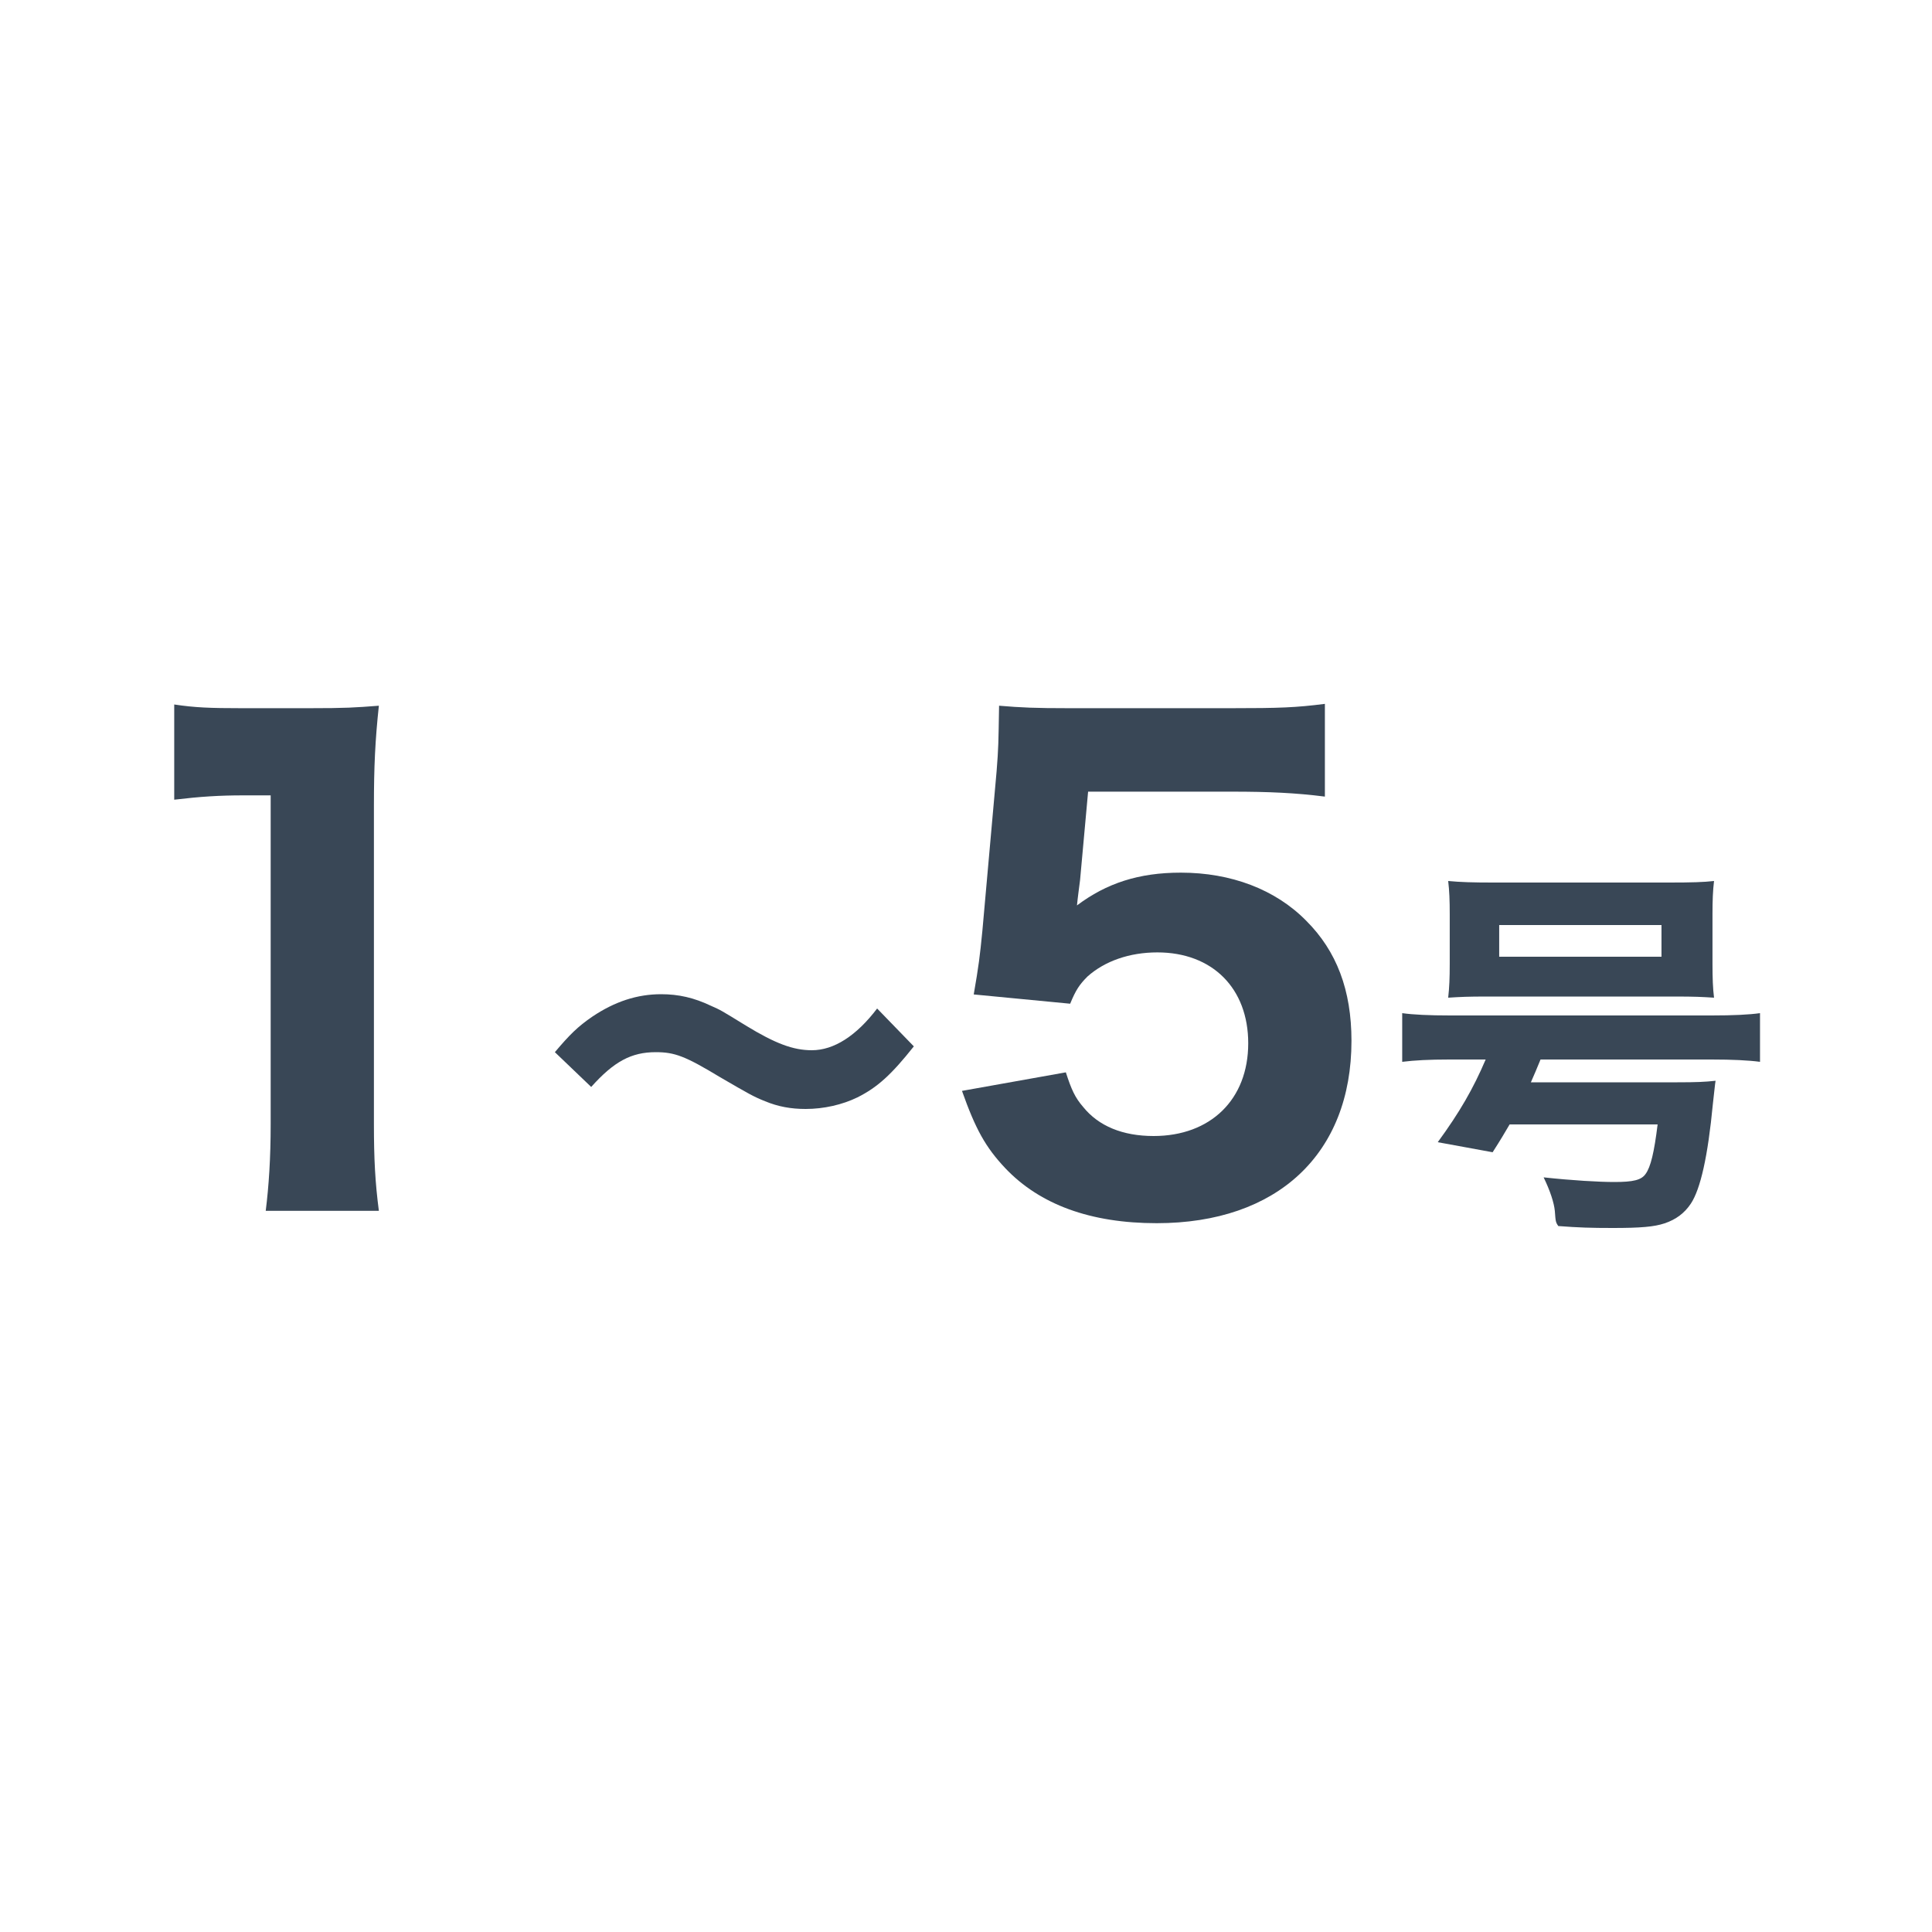
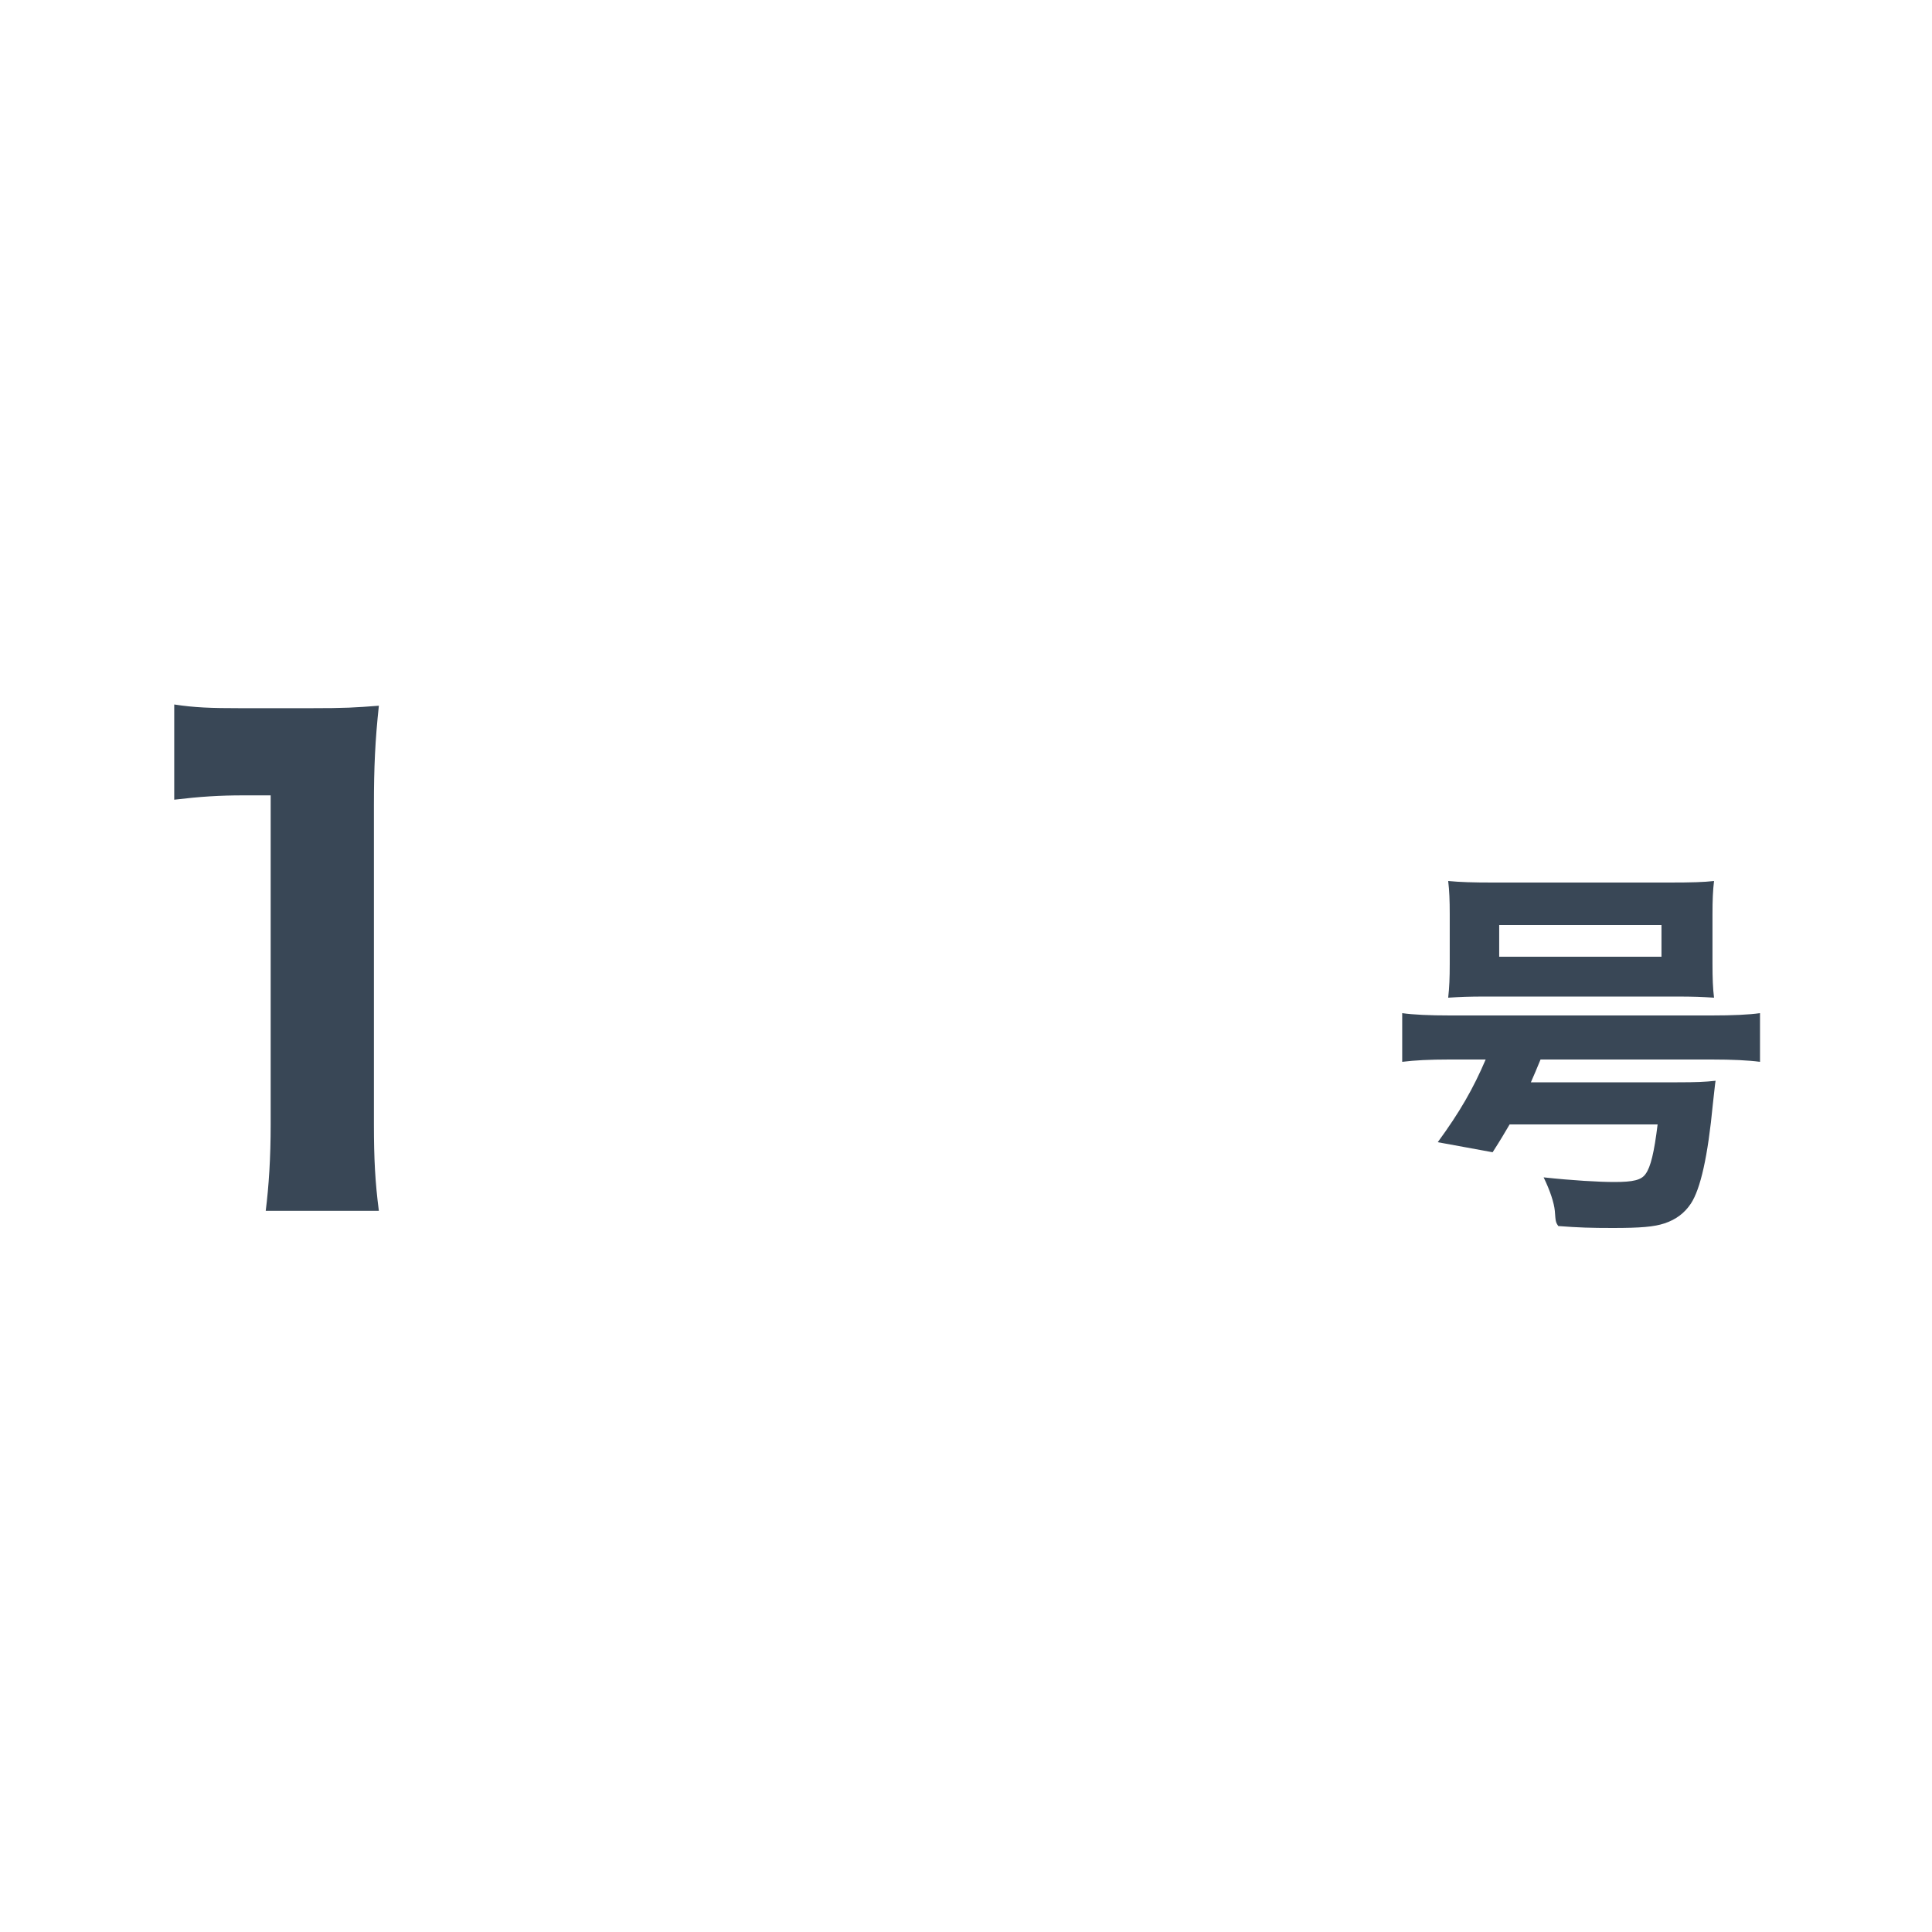
<svg xmlns="http://www.w3.org/2000/svg" width="50" height="50" viewBox="0 0 50 50" fill="none">
  <path d="M38.449 27.42H37.509C36.989 27.42 36.609 27.44 36.289 27.48V26.22C36.569 26.26 36.989 26.28 37.529 26.28H44.299C44.849 26.28 45.269 26.26 45.549 26.22V27.48C45.249 27.44 44.829 27.42 44.299 27.42H39.869C39.769 27.66 39.709 27.81 39.619 28.01H43.409C43.899 28.01 44.129 28 44.399 27.97C44.379 28.09 44.379 28.14 44.329 28.57C44.199 29.93 44.009 30.77 43.759 31.15C43.599 31.39 43.379 31.56 43.079 31.66C42.809 31.75 42.459 31.78 41.739 31.78C41.169 31.78 40.859 31.77 40.329 31.73C40.259 31.63 40.259 31.61 40.239 31.34C40.219 31.13 40.119 30.82 39.949 30.47C40.689 30.55 41.379 30.59 41.779 30.59C42.269 30.59 42.479 30.54 42.589 30.38C42.719 30.2 42.809 29.83 42.899 29.1H39.069C38.909 29.37 38.859 29.46 38.629 29.82L37.209 29.56C37.779 28.78 38.129 28.17 38.449 27.42ZM37.519 24.94V23.66C37.519 23.3 37.509 23.05 37.479 22.8C37.789 22.83 38.129 22.84 38.619 22.84H43.219C43.779 22.84 44.099 22.83 44.359 22.8C44.329 23.05 44.319 23.3 44.319 23.66V24.94C44.319 25.32 44.329 25.58 44.359 25.82C44.039 25.8 43.879 25.79 43.329 25.79H38.499C37.969 25.79 37.799 25.8 37.479 25.82C37.509 25.55 37.519 25.31 37.519 24.94ZM42.999 23.94H38.799V24.76H42.999V23.94Z" fill="#394756" />
-   <path d="M28.16 20.488L27.952 22.776C27.936 22.904 27.888 23.256 27.872 23.432C28.64 22.856 29.472 22.584 30.56 22.584C31.856 22.584 33.008 23.016 33.808 23.832C34.592 24.616 34.976 25.624 34.976 26.936C34.976 29.864 33.056 31.656 29.936 31.656C28.224 31.656 26.912 31.176 26.016 30.232C25.504 29.688 25.248 29.224 24.896 28.232L27.584 27.752C27.728 28.2 27.824 28.408 28.032 28.648C28.432 29.144 29.056 29.4 29.856 29.4C31.328 29.4 32.304 28.456 32.304 27C32.304 25.576 31.376 24.648 29.952 24.648C29.232 24.648 28.592 24.872 28.144 25.272C27.936 25.48 27.84 25.624 27.696 25.976L25.2 25.736C25.328 25 25.36 24.744 25.424 24.088L25.792 19.96C25.84 19.352 25.84 19.24 25.856 18.264C26.432 18.312 26.784 18.328 27.664 18.328H31.856C33.12 18.328 33.536 18.312 34.288 18.216V20.616C33.536 20.52 32.832 20.488 31.888 20.488H28.16Z" fill="#394756" />
-   <path d="M15.3 28.13L14.36 27.23C14.74 26.78 14.95 26.57 15.33 26.31C15.91 25.92 16.49 25.73 17.11 25.73C17.56 25.73 17.96 25.82 18.4 26.03C18.65 26.14 18.65 26.14 19.3 26.54C20.07 27.01 20.53 27.18 21.01 27.18C21.58 27.18 22.16 26.81 22.7 26.1L23.65 27.08C23.07 27.81 22.71 28.14 22.19 28.4C21.8 28.59 21.32 28.7 20.85 28.7C20.47 28.7 20.14 28.64 19.8 28.5C19.5 28.38 19.38 28.31 18.64 27.88C17.73 27.33 17.46 27.23 16.97 27.23C16.34 27.23 15.89 27.47 15.3 28.13Z" fill="#394756" />
  <path d="M4.509 20.696V18.232C5.037 18.312 5.437 18.328 6.253 18.328H7.997C8.957 18.328 9.181 18.312 9.805 18.264C9.709 19.16 9.677 19.848 9.677 20.856V29.096C9.677 29.992 9.709 30.6 9.805 31.336H6.877C6.957 30.696 7.005 29.976 7.005 29.096V20.584H6.301C5.677 20.584 5.181 20.616 4.509 20.696Z" fill="#394756" />
</svg>